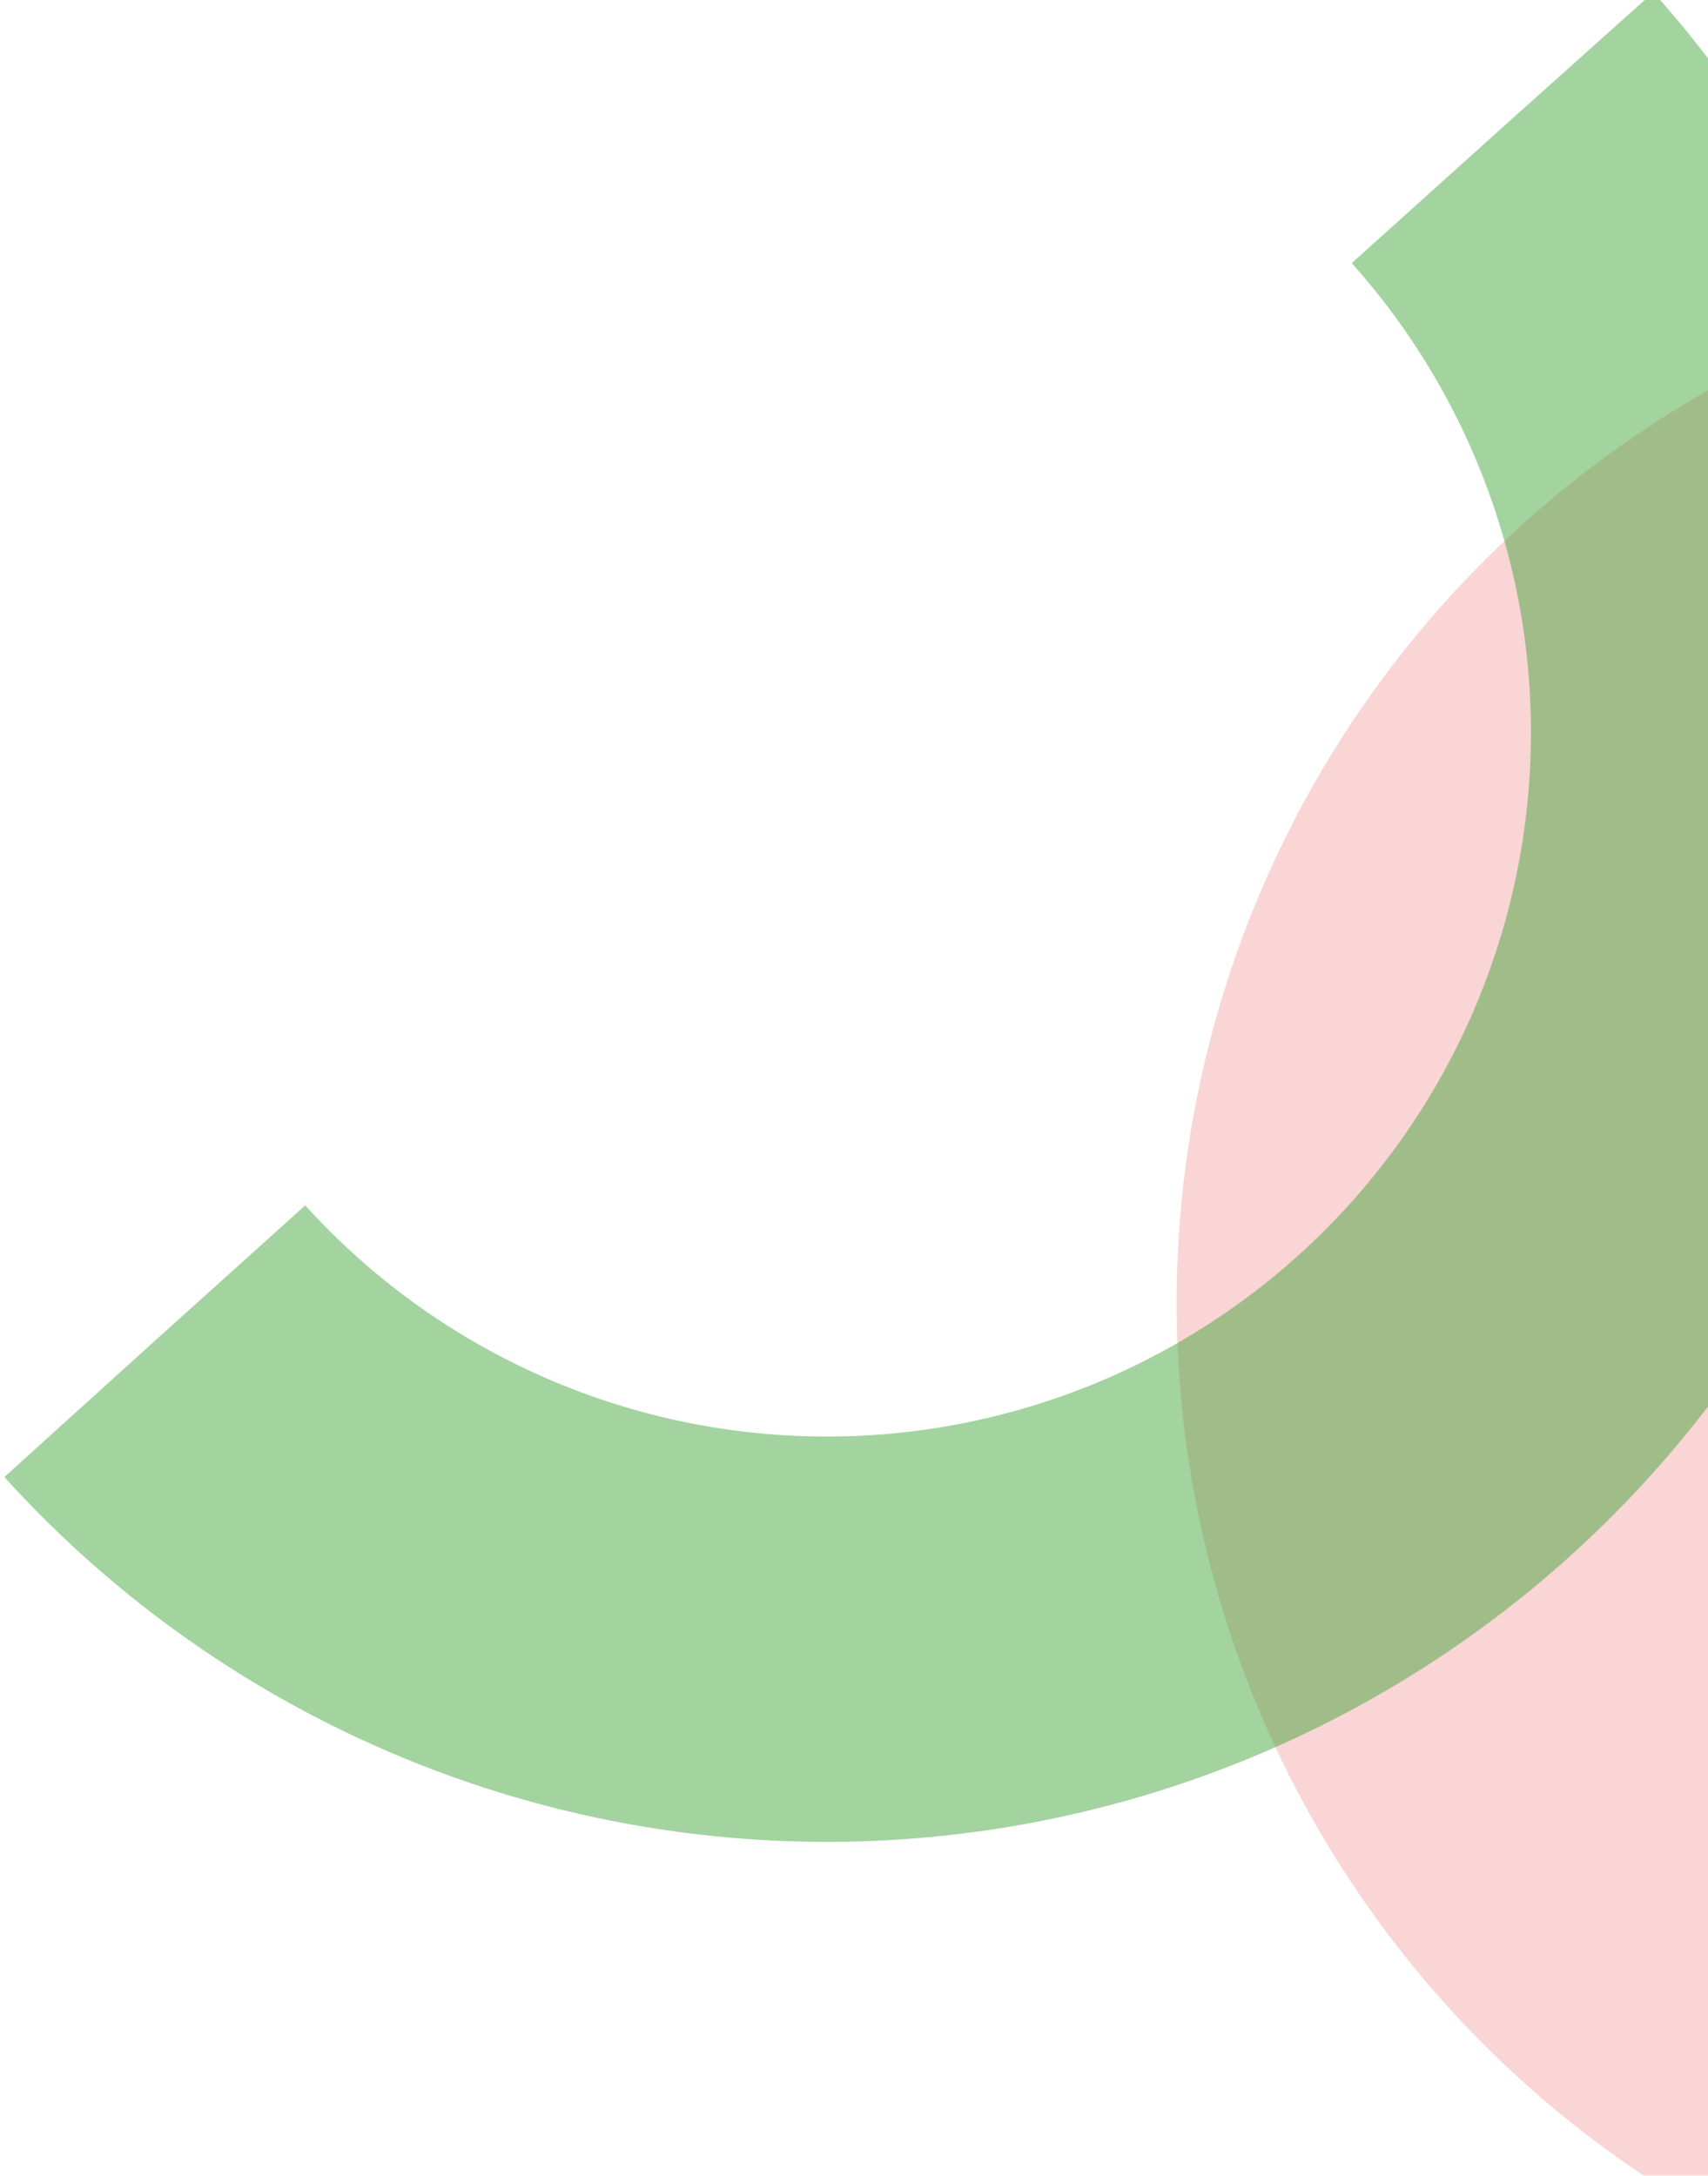
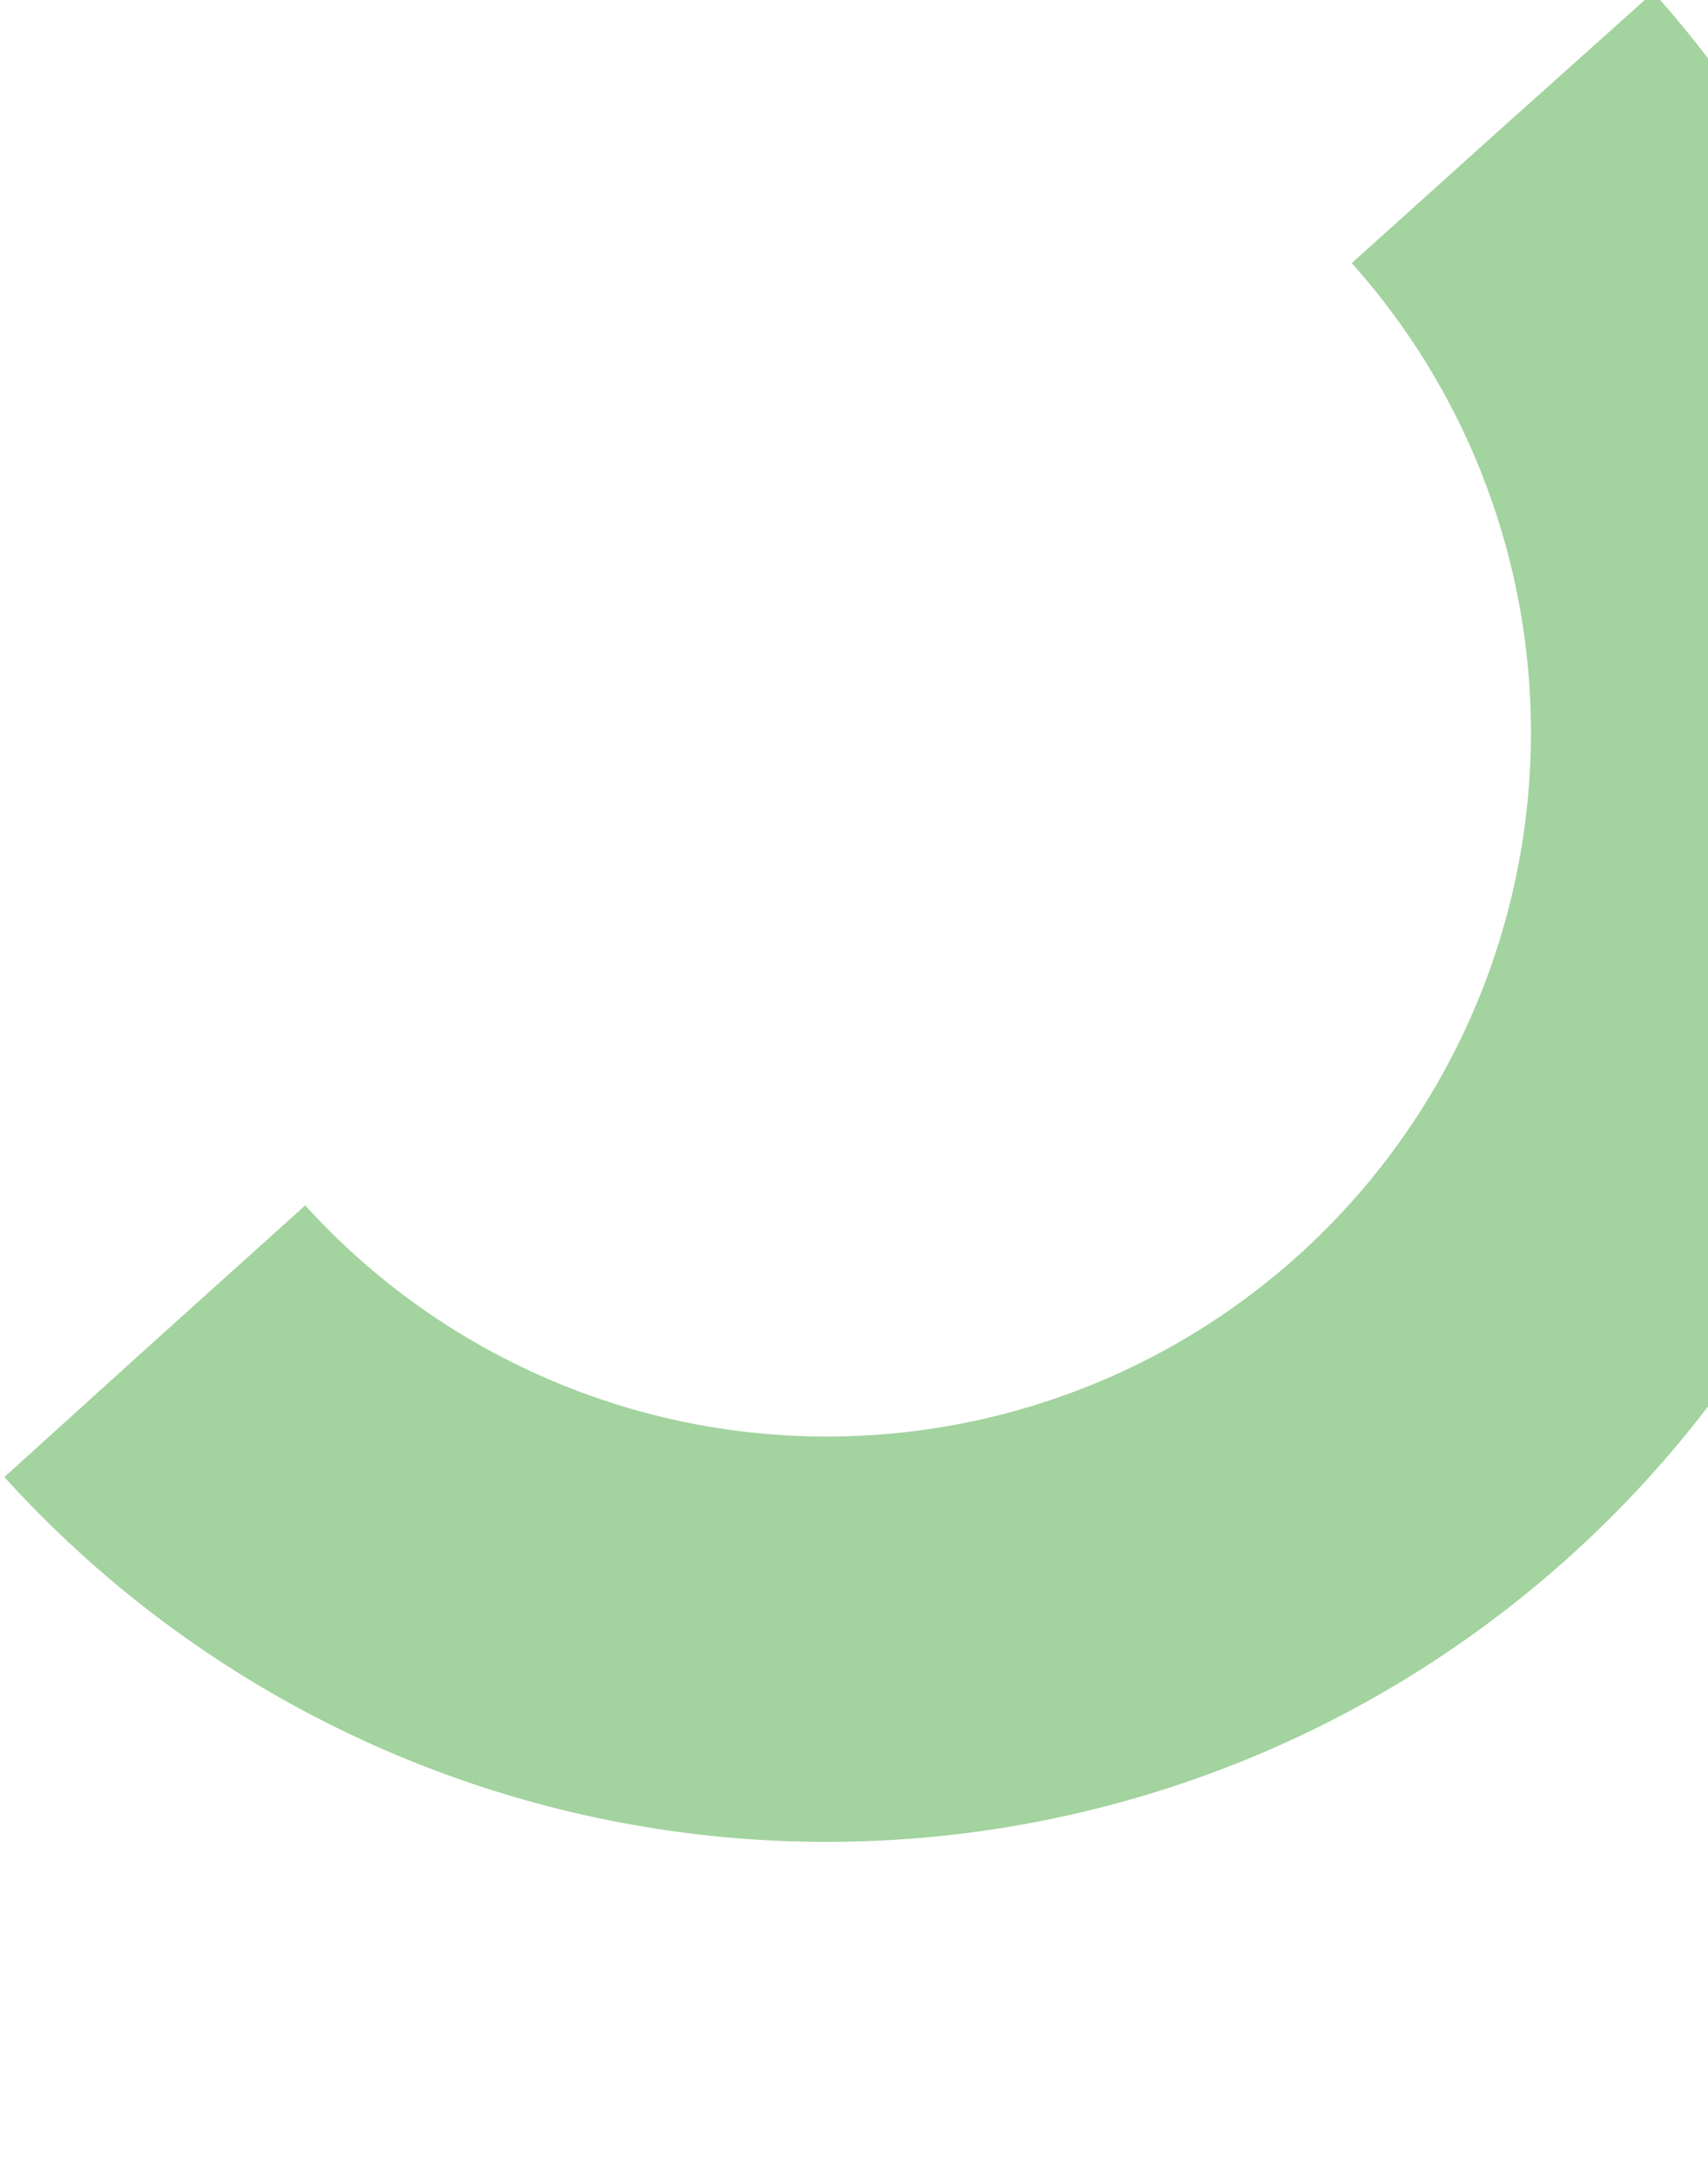
<svg xmlns="http://www.w3.org/2000/svg" width="252" height="321" viewBox="0 0 252 321">
  <defs>
    <clipPath id="a">
-       <rect width="309.57" height="154.785" fill="none" />
-     </clipPath>
+       </clipPath>
    <clipPath id="b">
      <rect width="327.377" height="163.689" fill="none" />
    </clipPath>
    <clipPath id="d">
      <rect width="252" height="321" />
    </clipPath>
  </defs>
  <g id="c" clip-path="url(#d)">
    <g transform="translate(-1227 -26097.992)">
      <g transform="translate(1400.608 26444.994) rotate(-90)" opacity="0.252">
        <g clip-path="url(#a)">
          <path d="M309.57,154.785H0a154.785,154.785,0,0,1,309.57,0" fill="#ed5858" />
        </g>
      </g>
      <g transform="translate(1580.409 26218.443) rotate(138)" opacity="0.483">
        <g clip-path="url(#b)">
          <path d="M29.9,163.689a133.788,133.788,0,0,1,267.575,0" fill="none" stroke="#40a337" stroke-miterlimit="10" stroke-width="59.802" />
        </g>
      </g>
    </g>
  </g>
</svg>